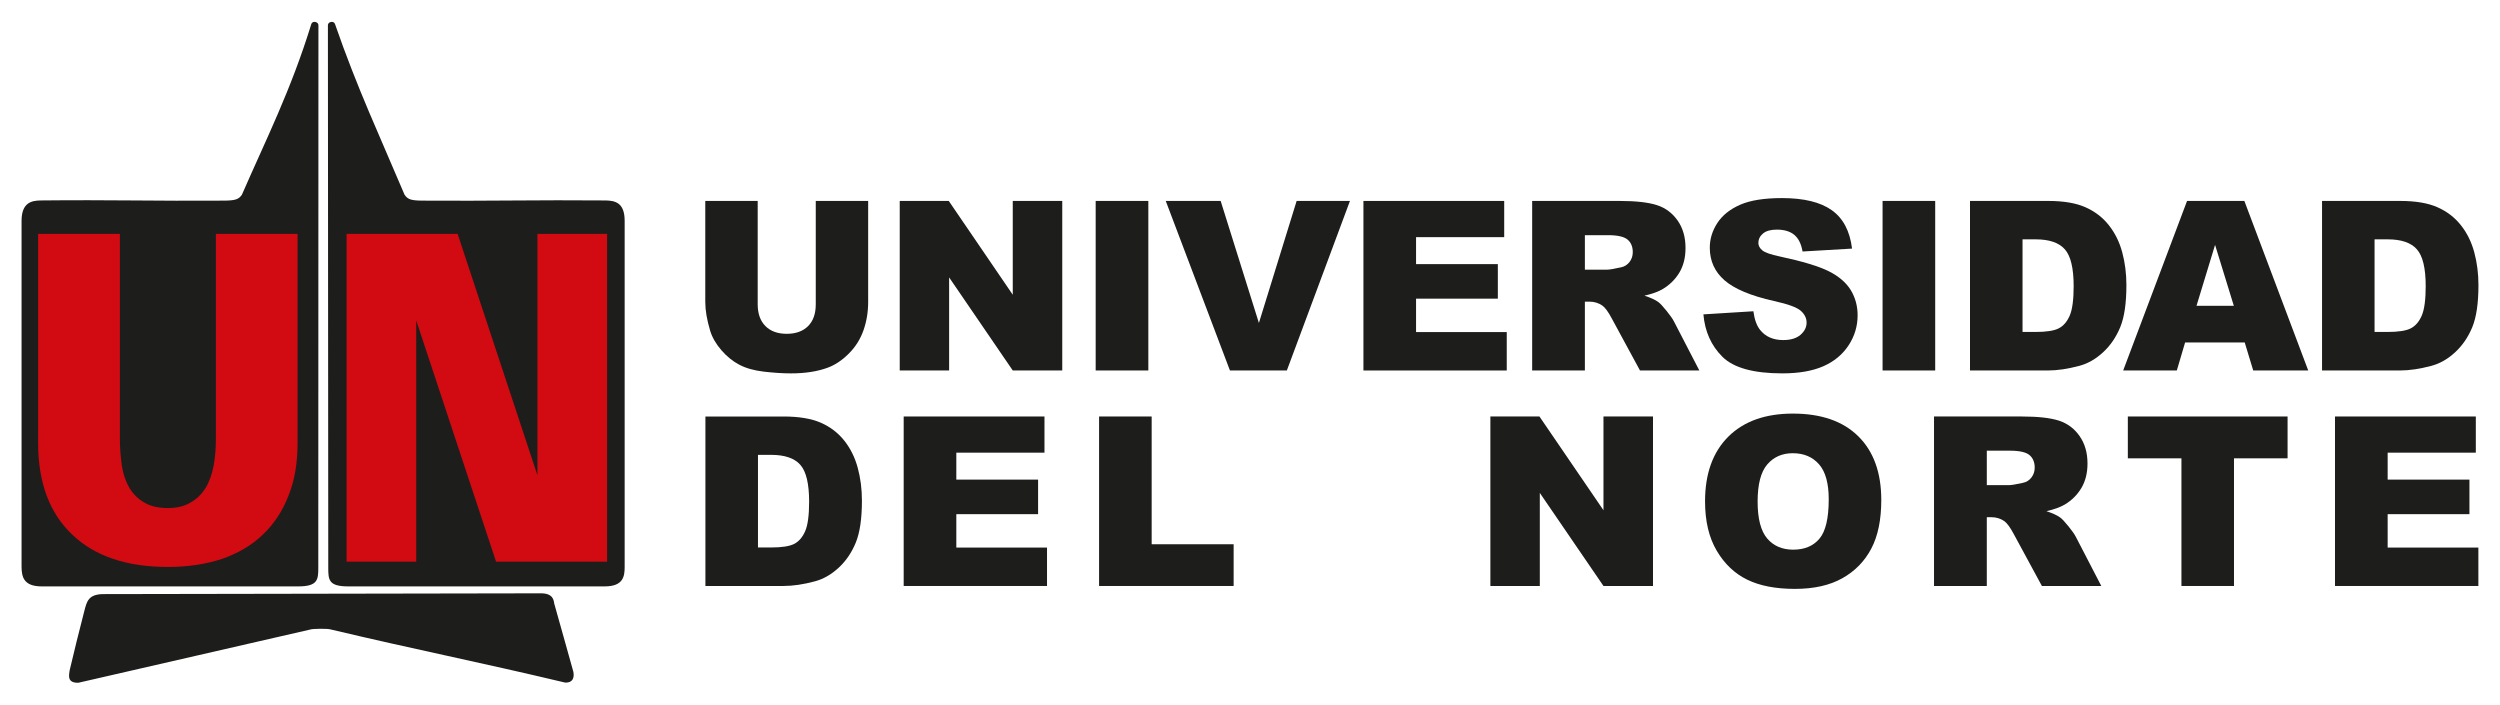
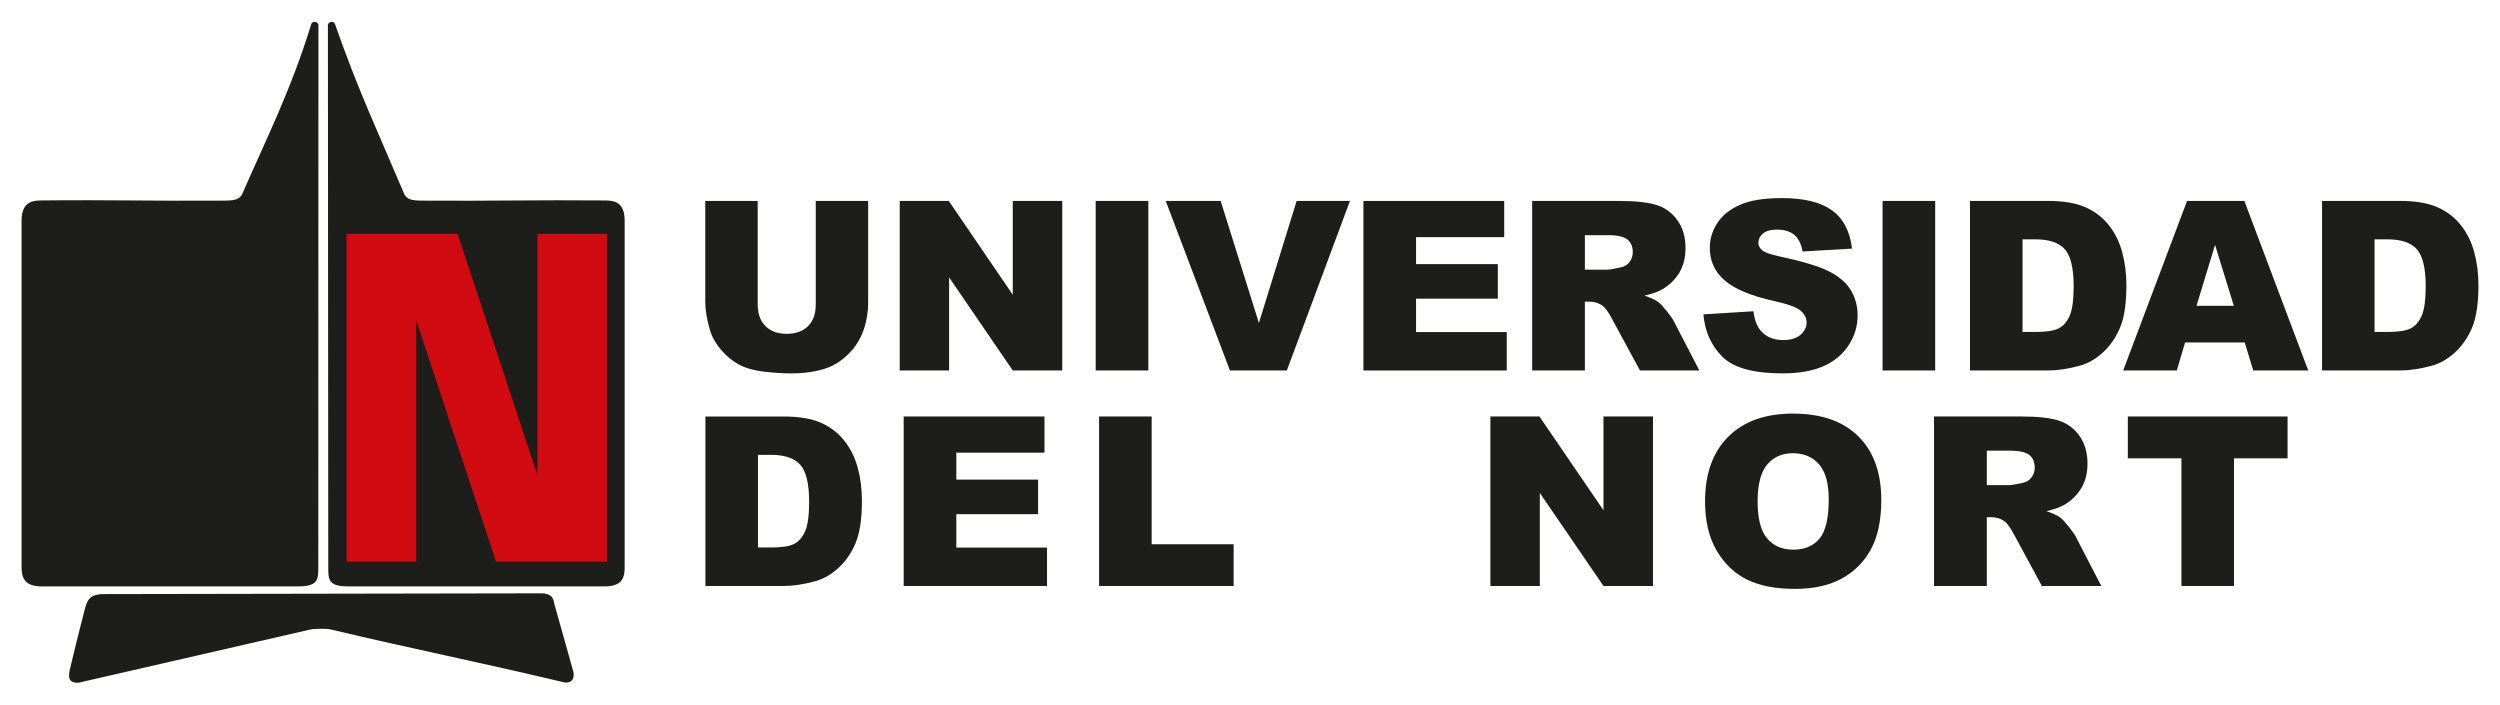
<svg xmlns="http://www.w3.org/2000/svg" version="1.1" id="Capa_1" x="0px" y="0px" viewBox="0 0 226.08 63.72" style="enable-background:new 0 0 226.08 63.72;" xml:space="preserve">
  <style type="text/css">
	.st0{fill:#1D1D1B;}
	.st1{fill:#D20A11;}
</style>
  <g>
    <g>
      <path class="st0" d="M73.771,18.172h4.739v9.134c0,0.908-0.142,1.762-0.424,2.566    c-0.286,0.805-0.727,1.509-1.333,2.111c-0.605,0.603-1.238,1.026-1.903,1.268    c-0.923,0.342-2.031,0.515-3.323,0.515c-0.747,0-1.563-0.055-2.448-0.156    c-0.886-0.106-1.623-0.312-2.218-0.625c-0.593-0.31-1.135-0.749-1.629-1.32    c-0.493-0.572-0.831-1.158-1.013-1.765c-0.292-0.978-0.439-1.84-0.439-2.594    V18.172h4.74v9.354c0,0.836,0.232,1.489,0.696,1.958    c0.464,0.469,1.11,0.703,1.933,0.703c0.819,0,1.462-0.232,1.926-0.694    c0.464-0.463,0.696-1.119,0.696-1.967V18.172z" />
      <polygon class="st0" points="81.364,18.172 85.799,18.172 91.586,26.654 91.586,18.172     96.062,18.172 96.062,33.504 91.586,33.504 85.831,25.086 85.831,33.504     81.364,33.504   " />
      <rect x="99.084" y="18.171" class="st0" width="4.762" height="15.332" />
      <polygon class="st0" points="105.421,18.172 110.387,18.172 113.845,29.207 117.258,18.172     122.079,18.172 116.372,33.504 111.226,33.504   " />
      <polygon class="st0" points="123.298,18.172 136.028,18.172 136.028,21.446 128.057,21.446     128.057,23.885 135.452,23.885 135.452,27.008 128.057,27.008 128.057,30.03     136.258,30.03 136.258,33.504 123.298,33.504   " />
      <path class="st0" d="M138.557,33.503V18.172h7.914c1.468,0,2.589,0.129,3.364,0.377    c0.778,0.252,1.402,0.717,1.878,1.398c0.476,0.677,0.712,1.505,0.712,2.483    c0,0.851-0.182,1.583-0.544,2.2c-0.366,0.616-0.866,1.116-1.499,1.5    c-0.408,0.247-0.963,0.447-1.67,0.607c0.567,0.189,0.979,0.377,1.235,0.565    c0.177,0.125,0.43,0.394,0.76,0.807c0.333,0.412,0.556,0.728,0.668,0.952    l2.3,4.442h-5.368l-2.539-4.684c-0.32-0.606-0.609-1.003-0.858-1.181    c-0.343-0.238-0.731-0.359-1.166-0.359h-0.42v6.224H138.557z M143.324,24.386    h2.006c0.213,0,0.633-0.07,1.257-0.211c0.315-0.061,0.57-0.224,0.771-0.479    c0.199-0.259,0.297-0.557,0.297-0.892c0-0.495-0.158-0.871-0.472-1.137    c-0.313-0.265-0.904-0.4-1.77-0.4h-2.089V24.386z" />
      <path class="st0" d="M154.042,28.429l4.52-0.281c0.098,0.731,0.296,1.291,0.598,1.675    c0.49,0.62,1.187,0.929,2.098,0.929c0.676,0,1.198-0.158,1.566-0.474    c0.365-0.32,0.55-0.685,0.55-1.103c0-0.4-0.173-0.755-0.524-1.068    c-0.351-0.313-1.161-0.61-2.432-0.888c-2.083-0.466-3.566-1.09-4.456-1.863    c-0.895-0.773-1.342-1.76-1.342-2.958c0-0.789,0.228-1.531,0.686-2.235    c0.457-0.699,1.146-1.248,2.065-1.651c0.919-0.4,2.179-0.599,3.78-0.599    c1.965,0,3.462,0.362,4.493,1.09c1.031,0.729,1.645,1.887,1.84,3.478    l-4.476,0.262c-0.119-0.689-0.369-1.191-0.75-1.508    c-0.381-0.314-0.908-0.47-1.577-0.47c-0.555,0-0.969,0.117-1.249,0.35    c-0.278,0.233-0.42,0.52-0.42,0.855c0,0.243,0.116,0.463,0.346,0.658    c0.225,0.201,0.756,0.39,1.595,0.566c2.075,0.443,3.563,0.896,4.46,1.353    c0.899,0.456,1.552,1.024,1.962,1.697c0.407,0.677,0.613,1.435,0.613,2.272    c0,0.98-0.273,1.888-0.82,2.719c-0.544,0.826-1.306,1.458-2.283,1.886    c-0.98,0.428-2.212,0.644-3.701,0.644c-2.613,0-4.426-0.502-5.431-1.509    C154.747,31.254,154.177,29.979,154.042,28.429" />
      <rect x="170.245" y="18.171" class="st0" width="4.759" height="15.332" />
      <path class="st0" d="M178.151,18.171h7.057c1.391,0,2.515,0.188,3.371,0.566    c0.855,0.377,1.564,0.917,2.122,1.621c0.56,0.705,0.965,1.522,1.217,2.459    c0.252,0.932,0.377,1.923,0.377,2.967c0,1.639-0.186,2.909-0.561,3.813    c-0.374,0.901-0.892,1.658-1.557,2.269c-0.664,0.61-1.377,1.018-2.138,1.218    c-1.042,0.278-1.984,0.419-2.831,0.419h-7.057V18.171z M182.902,21.644v8.376    h1.164c0.992,0,1.697-0.109,2.117-0.331c0.42-0.216,0.748-0.599,0.987-1.149    c0.236-0.546,0.355-1.433,0.355-2.66c0-1.626-0.267-2.737-0.797-3.334    c-0.532-0.602-1.412-0.902-2.643-0.902H182.902z" />
      <path class="st0" d="M202.995,30.972h-5.393l-0.748,2.531h-4.851l5.777-15.332h5.181    l5.776,15.332h-4.974L202.995,30.972z M202.01,27.656l-1.697-5.511l-1.679,5.511    H202.01z" />
      <path class="st0" d="M209.987,18.171h7.056c1.391,0,2.514,0.188,3.37,0.566    c0.857,0.377,1.565,0.917,2.124,1.621c0.559,0.705,0.964,1.522,1.216,2.459    c0.252,0.932,0.378,1.923,0.378,2.967c0,1.639-0.187,2.909-0.561,3.813    c-0.375,0.901-0.894,1.658-1.557,2.269c-0.665,0.61-1.377,1.018-2.139,1.218    c-1.042,0.278-1.985,0.419-2.831,0.419h-7.056V18.171z M214.736,21.644v8.376    h1.164c0.993,0,1.699-0.109,2.118-0.331c0.42-0.216,0.747-0.599,0.986-1.149    c0.236-0.546,0.357-1.433,0.357-2.66c0-1.626-0.267-2.737-0.798-3.334    c-0.531-0.602-1.412-0.902-2.643-0.902H214.736z" />
      <path class="st0" d="M63.792,37.665h7.062c1.39,0,2.514,0.188,3.372,0.561    c0.856,0.377,1.566,0.917,2.124,1.623c0.56,0.703,0.965,1.525,1.216,2.457    c0.254,0.932,0.379,1.923,0.379,2.969c0,1.637-0.188,2.91-0.563,3.812    c-0.372,0.904-0.892,1.659-1.555,2.268c-0.667,0.61-1.378,1.017-2.14,1.218    c-1.043,0.281-1.987,0.418-2.833,0.418h-7.062V37.665z M68.545,41.133v8.377h1.166    c0.992,0,1.697-0.11,2.117-0.328c0.419-0.219,0.75-0.603,0.987-1.151    s0.356-1.435,0.356-2.662c0-1.623-0.266-2.734-0.797-3.334    c-0.53-0.602-1.412-0.902-2.644-0.902H68.545z" />
      <polygon class="st0" points="81.722,37.664 94.454,37.664 94.454,40.935 86.482,40.935     86.482,43.372 93.877,43.372 93.877,46.497 86.482,46.497 86.482,49.518     94.684,49.518 94.684,52.991 81.722,52.991   " />
      <polygon class="st0" points="99.392,37.664 104.147,37.664 104.147,49.218 111.56,49.218     111.56,52.991 99.392,52.991   " />
      <polygon class="st0" points="134.778,37.664 139.215,37.664 145.005,46.142 145.005,37.664     149.484,37.664 149.484,52.991 145.005,52.991 139.248,44.574 139.248,52.991     134.778,52.991   " />
      <path class="st0" d="M154.191,45.337c0-2.501,0.701-4.45,2.1-5.847    c1.399-1.391,3.346-2.088,5.845-2.088c2.559,0,4.529,0.685,5.913,2.052    c1.386,1.37,2.079,3.289,2.079,5.759c0,1.793-0.302,3.26-0.907,4.407    c-0.607,1.147-1.481,2.037-2.624,2.677c-1.144,0.639-2.569,0.957-4.273,0.957    c-1.737,0-3.171-0.275-4.308-0.828c-1.136-0.549-2.058-1.422-2.763-2.613    C154.546,48.621,154.191,47.13,154.191,45.337 M158.945,45.36    c0,1.545,0.289,2.657,0.865,3.335c0.576,0.678,1.364,1.012,2.356,1.012    c1.02,0,1.811-0.328,2.37-0.993c0.559-0.661,0.84-1.85,0.84-3.566    c0-1.439-0.292-2.496-0.877-3.16c-0.585-0.668-1.375-1.002-2.376-1.002    c-0.958,0-1.728,0.338-2.308,1.017C159.235,42.68,158.945,43.798,158.945,45.36" />
      <path class="st0" d="M174.897,52.991V37.664h7.92c1.469,0,2.593,0.124,3.368,0.373    c0.776,0.253,1.403,0.717,1.877,1.398c0.477,0.681,0.715,1.506,0.715,2.484    c0,0.85-0.183,1.582-0.545,2.199c-0.365,0.617-0.866,1.119-1.502,1.504    c-0.405,0.242-0.963,0.443-1.668,0.603c0.565,0.189,0.977,0.378,1.235,0.566    c0.176,0.125,0.427,0.393,0.761,0.806c0.331,0.413,0.553,0.728,0.666,0.952    l2.301,4.442h-5.371l-2.538-4.683c-0.322-0.607-0.609-0.999-0.862-1.182    c-0.342-0.236-0.73-0.354-1.164-0.354h-0.419v6.219H174.897z M179.671,43.874    h2.004c0.217,0,0.637-0.071,1.258-0.211c0.316-0.06,0.571-0.22,0.772-0.479    c0.199-0.259,0.298-0.557,0.298-0.888c0-0.496-0.158-0.876-0.471-1.14    c-0.315-0.266-0.907-0.4-1.773-0.4h-2.088V43.874z" />
      <polygon class="st0" points="192.424,37.664 206.87,37.664 206.87,41.447 202.024,41.447     202.024,52.991 197.272,52.991 197.272,41.447 192.424,41.447   " />
-       <polygon class="st0" points="211.158,37.664 223.893,37.664 223.893,40.935 215.92,40.935     215.92,43.372 223.316,43.372 223.316,46.497 215.92,46.497 215.92,49.518     224.124,49.518 224.124,52.991 211.158,52.991   " />
      <path class="st0" d="M50.116,54.565c-0.042-0.281-0.094-0.923-1.231-0.91l-39.645,0.071    c-1.236,0.054-1.385,0.652-1.602,1.478c-0.736,2.912-0.698,2.711-1.343,5.431    c-0.054,0.428-0.254,1.128,0.79,1.108l20.983-4.815    c0.237-0.084,1.584-0.087,1.794-0.015c7.948,1.882,13.337,2.931,21.249,4.815    c0.687,0.024,0.836-0.432,0.742-0.967    C51.002,57.655,50.969,57.655,50.116,54.565" />
      <path class="st0" d="M26.956,53.029c1.765,0,1.828-0.585,1.828-1.682    c0-18.107,0.012-30.969,0.012-49.069c0-0.311-0.52-0.431-0.64-0.117    c-1.85,6.009-4.089,10.419-6.282,15.45c-0.283,0.406-0.559,0.516-1.549,0.532    c-6.366,0.046-10.321-0.084-16.661-0.016c-0.835,0.016-1.698,0.208-1.715,1.815    v31.325c0.017,0.828,0.133,1.762,1.819,1.762H8.772H26.956z" />
      <path class="st0" d="M54.776,18.127c-6.311-0.056-10.299,0.062-16.661,0.016    c-0.977-0.016-1.249-0.126-1.53-0.532c-2.205-5.214-4.297-9.671-6.295-15.45    c-0.117-0.314-0.639-0.194-0.637,0.116c0,18.1,0.033,30.963,0.033,49.07    c0,1.097,0.037,1.682,1.796,1.682h18.197h5.007c1.699,0,1.803-0.934,1.803-1.762    V19.942C56.482,18.335,55.632,18.143,54.776,18.127" />
-       <path class="st1" d="M26.91,40.084c0,1.773-0.261,3.363-0.825,4.752    c-0.539,1.392-1.319,2.567-2.328,3.521c-1.019,0.979-2.252,1.689-3.71,2.196    c-1.444,0.471-3.069,0.719-4.859,0.719c-3.71,0-6.609-0.964-8.643-2.915    c-2.06-1.939-3.096-4.694-3.096-8.273V21.149h7.391v18.486    c0,0.894,0.077,1.719,0.181,2.486c0.119,0.772,0.35,1.441,0.691,2.016    c0.339,0.551,0.785,0.996,1.334,1.303c0.538,0.331,1.249,0.504,2.142,0.504    c0.809,0,1.515-0.173,2.048-0.504c0.551-0.307,1.003-0.752,1.346-1.303    c0.359-0.575,0.586-1.244,0.735-2.016c0.145-0.767,0.206-1.592,0.206-2.486    v-18.486h7.387V40.084z" />
      <polygon class="st1" points="44.859,50.792 37.64,28.977 37.64,50.792 31.342,50.792     31.342,21.149 41.383,21.149 48.6,42.976 48.6,21.149 54.903,21.149     54.903,50.792   " />
    </g>
  </g>
</svg>